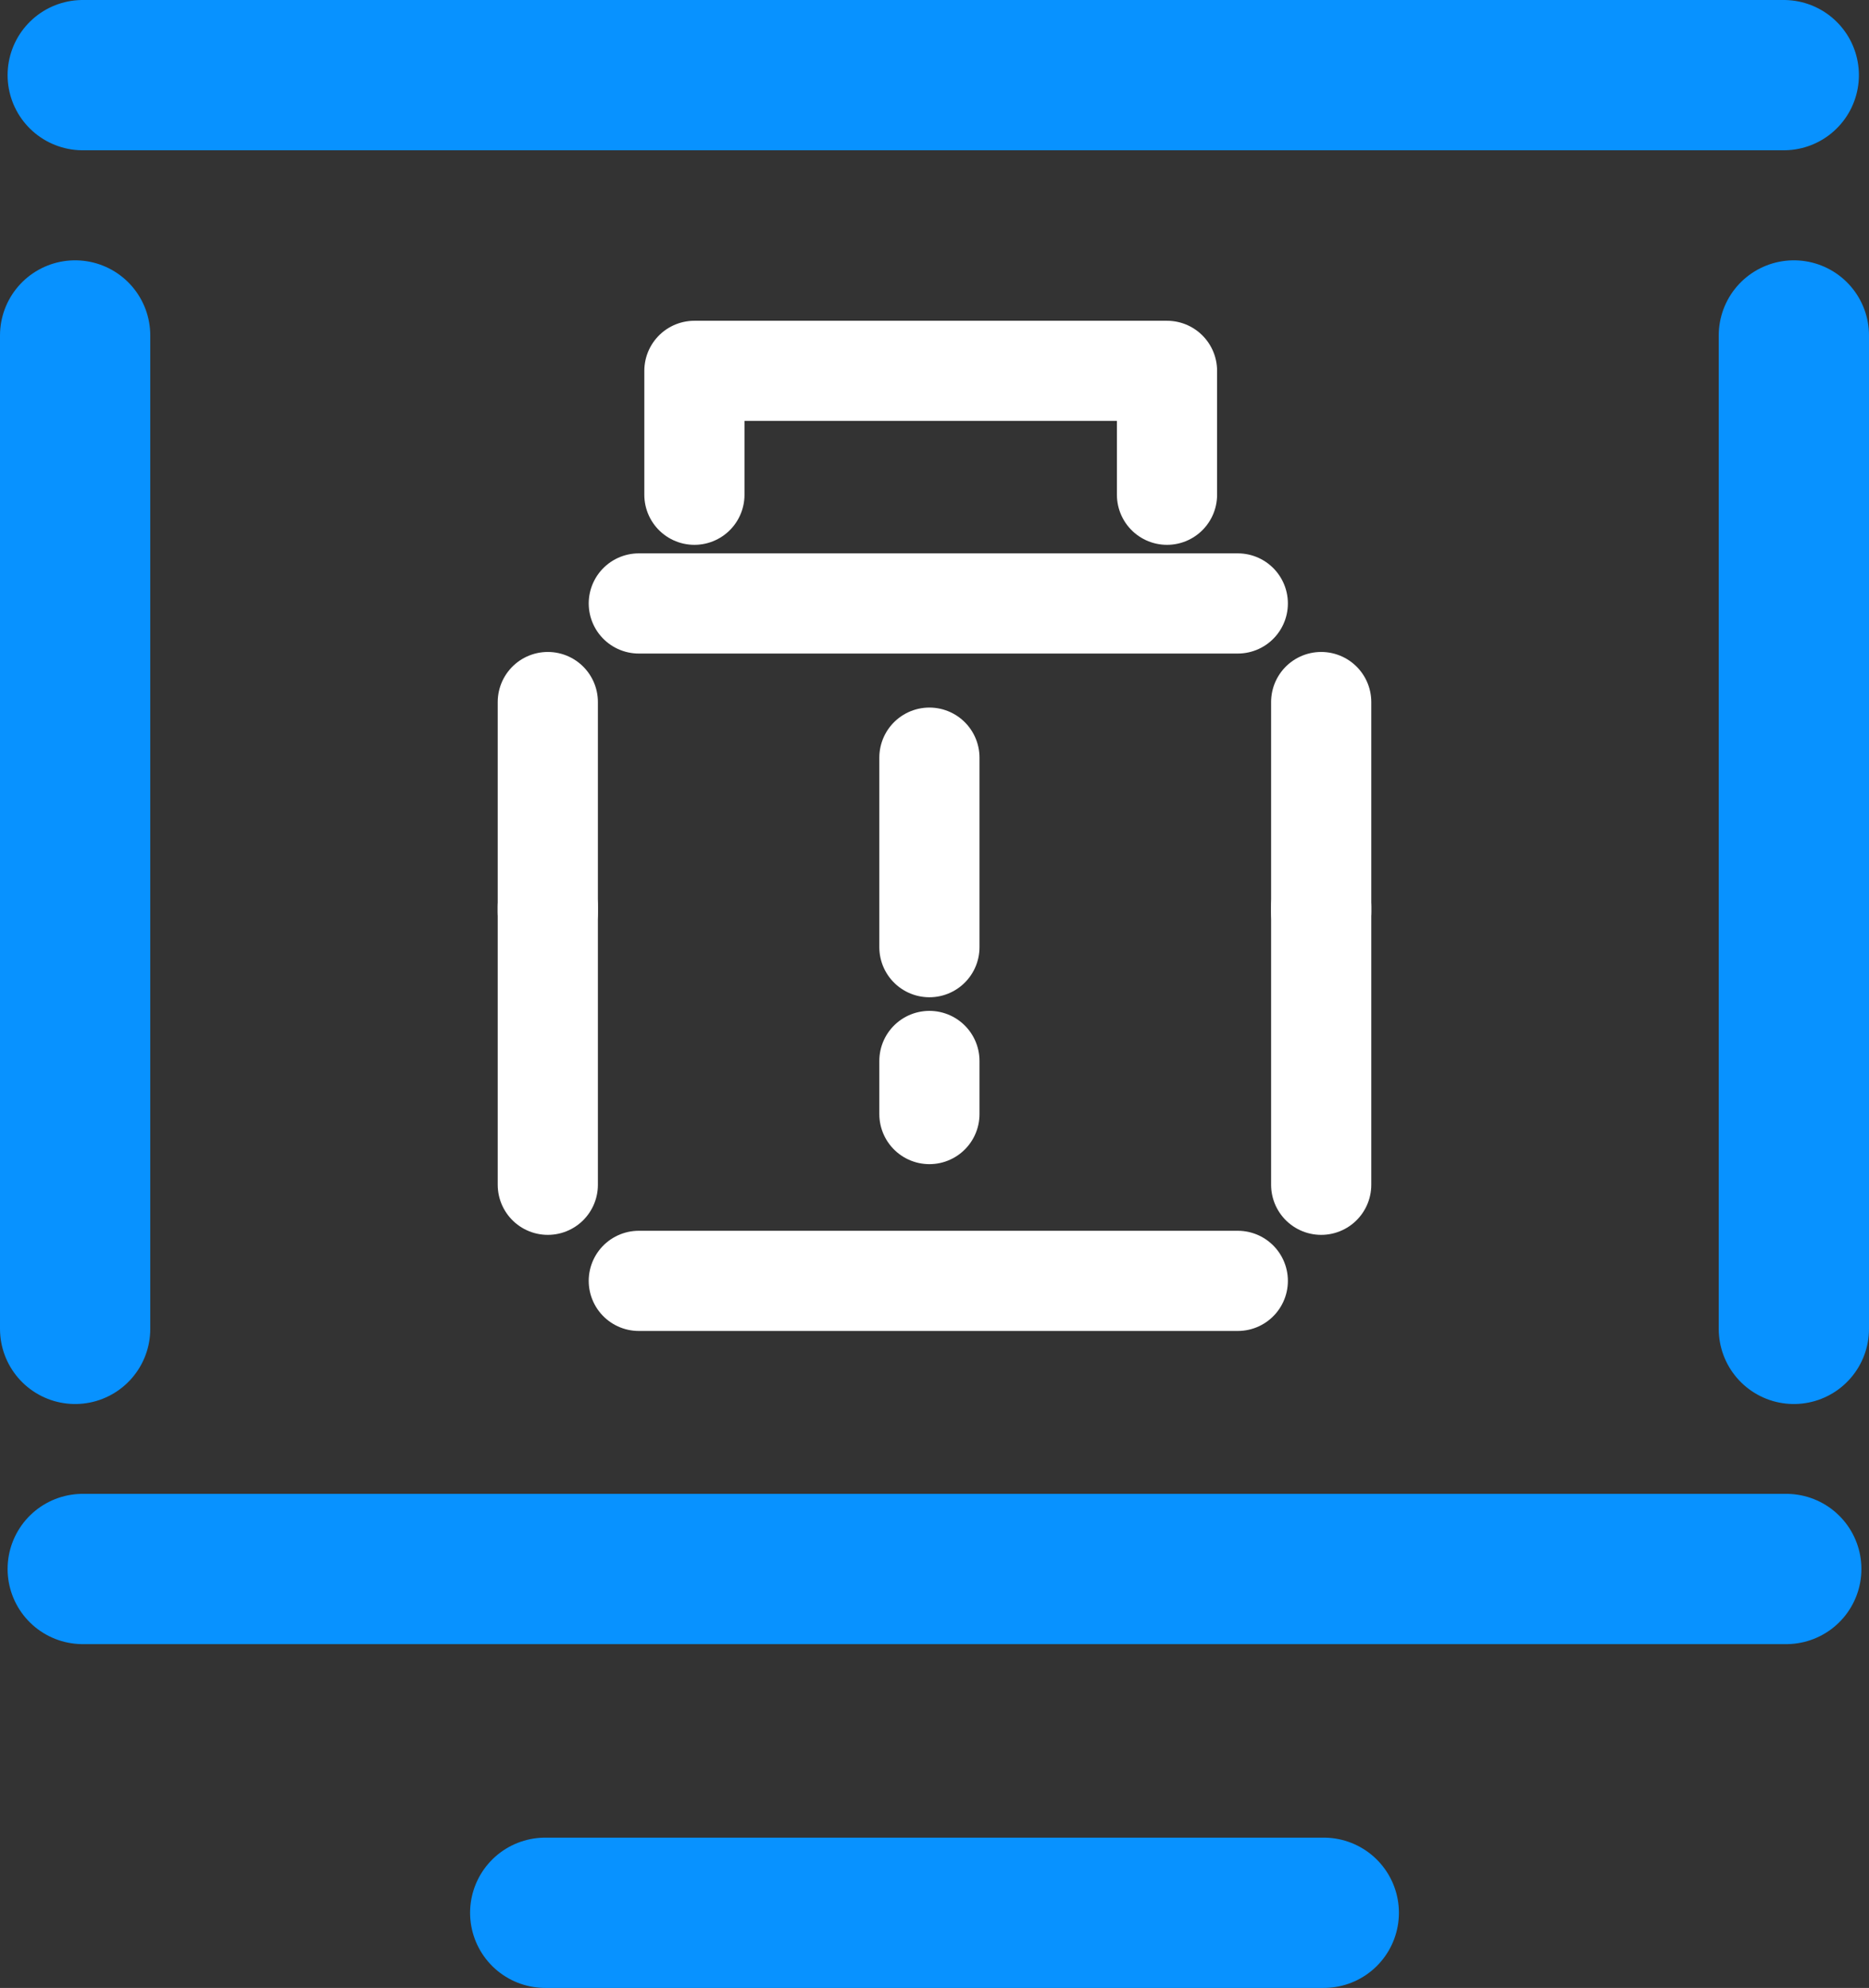
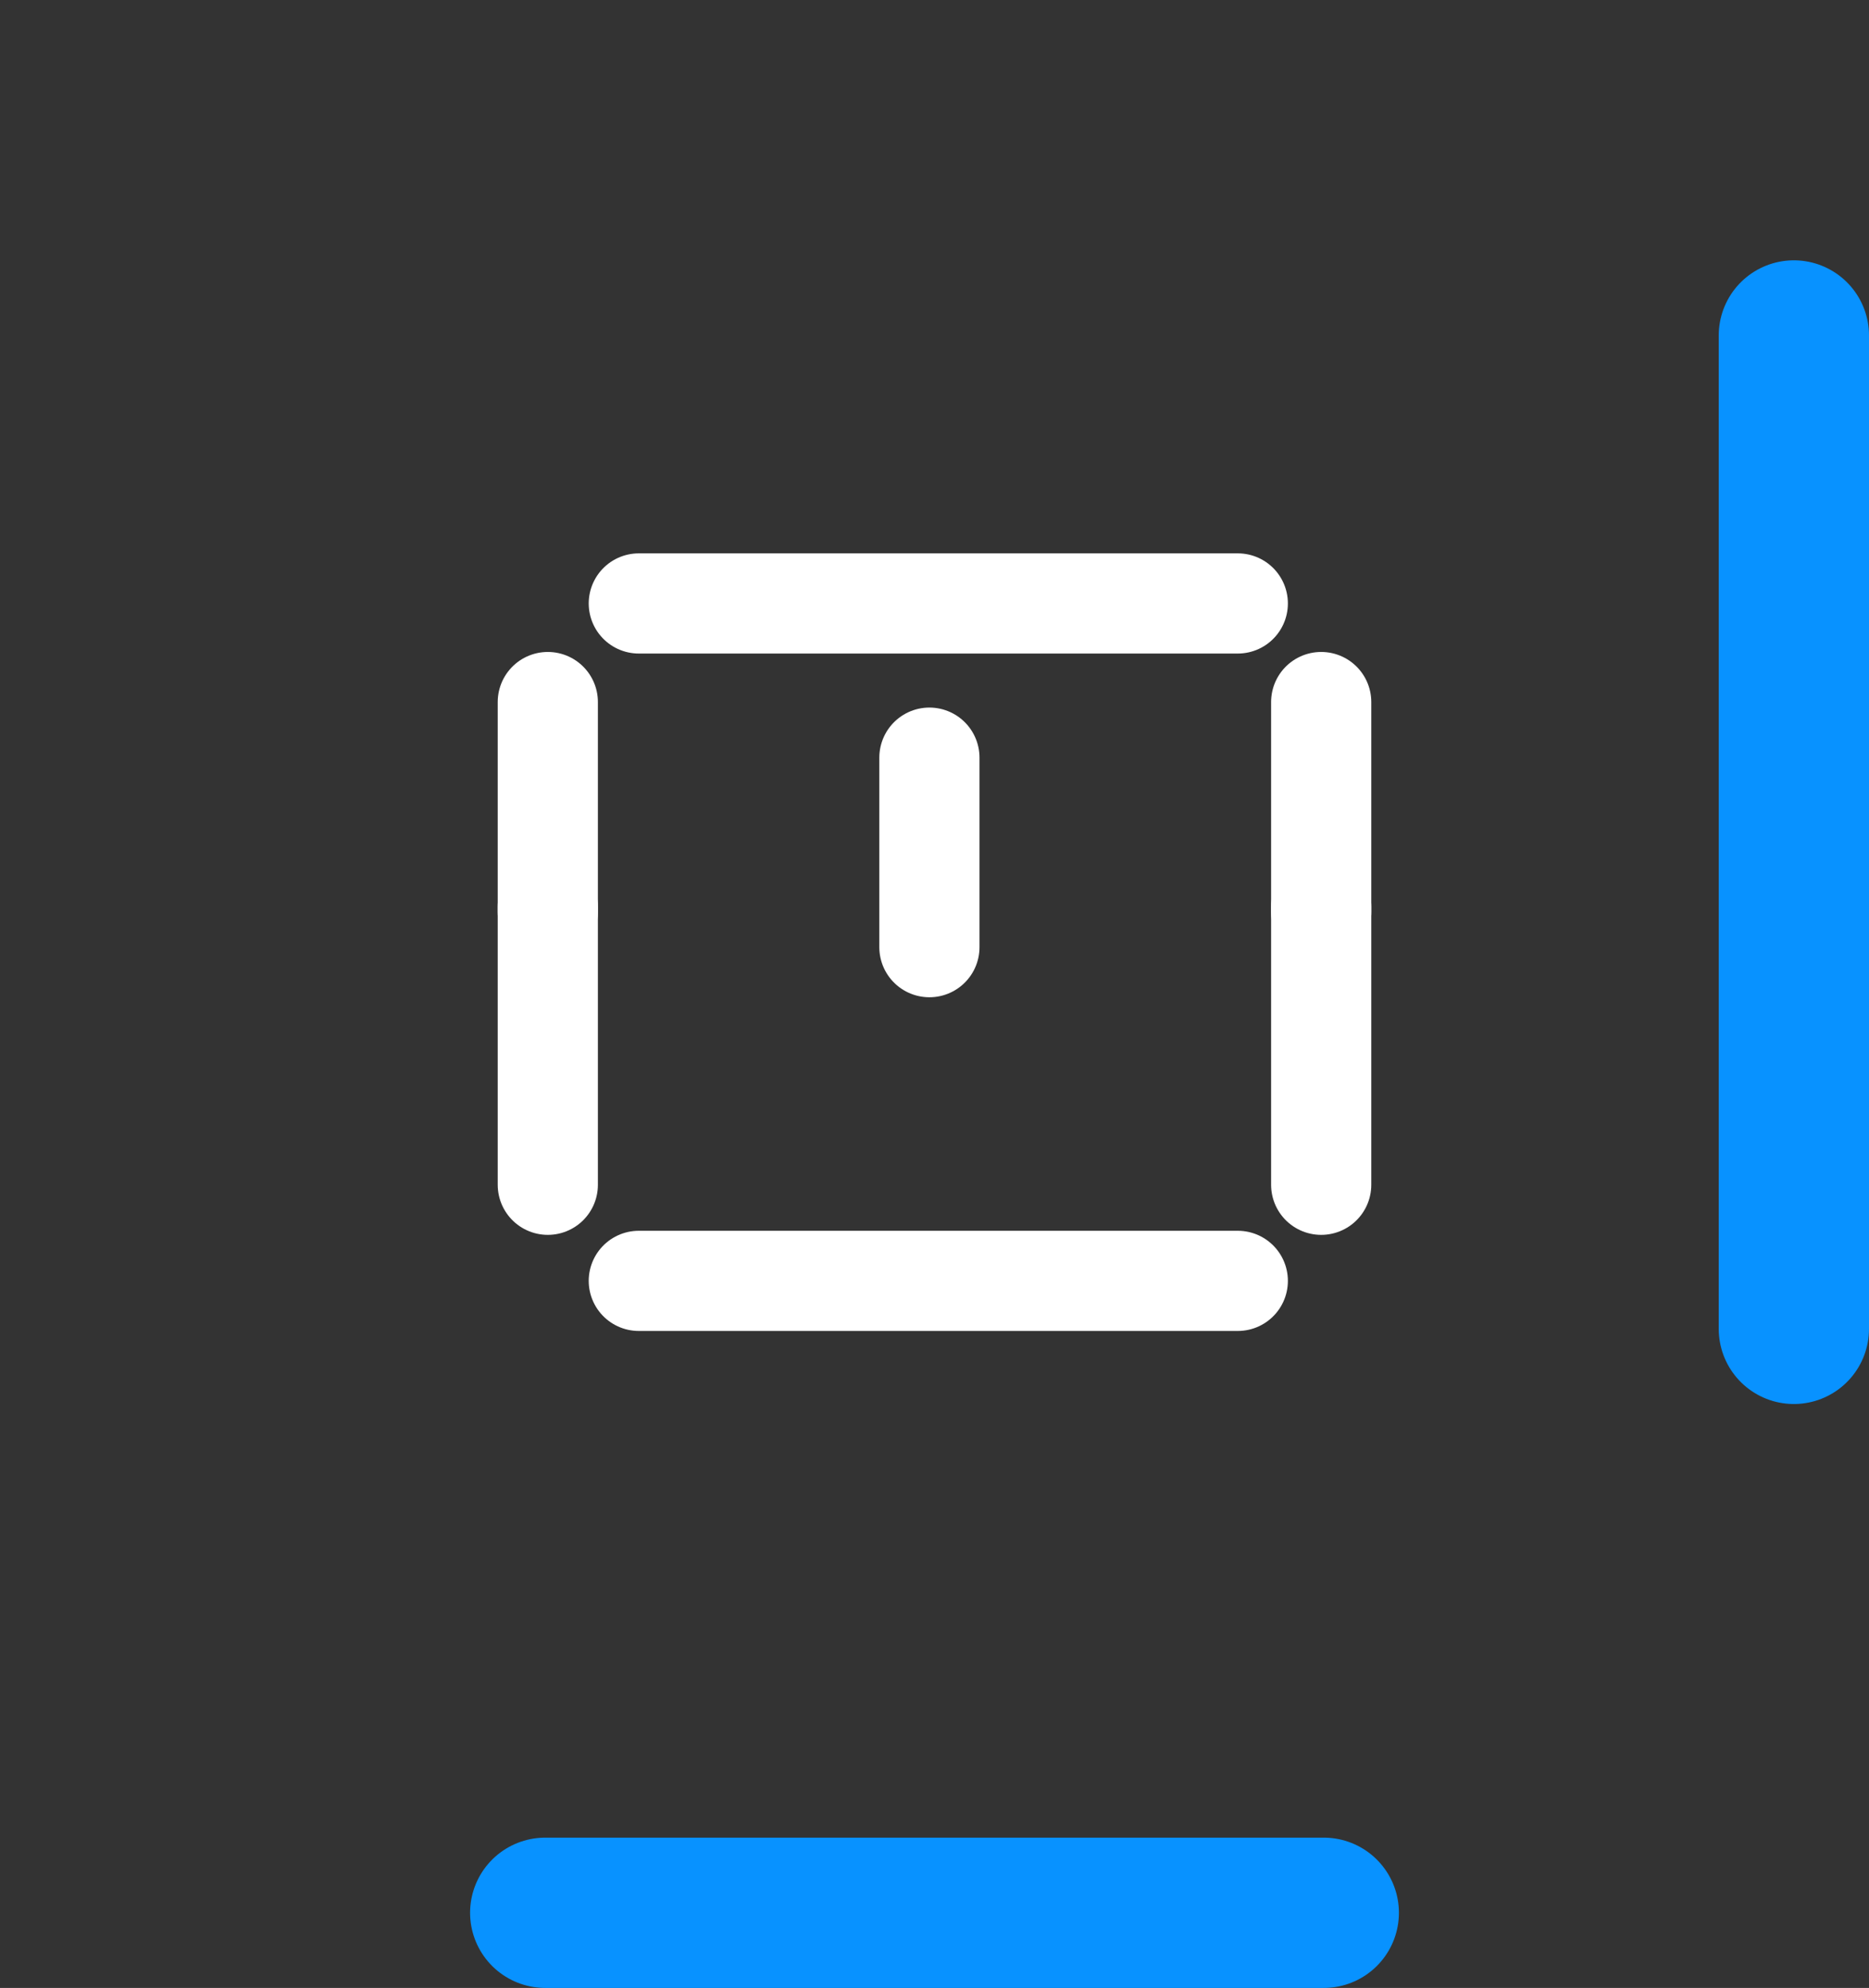
<svg xmlns="http://www.w3.org/2000/svg" viewBox="0 0 223.88 238.11">
  <rect x="0" y="0" width="223.88" height="238.11" fill="#333333" stroke="none" />
  <g id="a96599ad-69ab-4030-b2b9-9c4cb566b4b3" data-name="Layer 2">
    <g id="e7930dd5-b254-49e8-b7fa-993eab183f41" data-name="Layer 1">
-       <polyline points="139.79 59.26 139.79 44.42 83.18 44.42 83.18 59.26" fill="none" stroke="#fff" stroke-linecap="round" stroke-linejoin="round" stroke-width="12" />
      <line x1="158.26" y1="84.09" x2="158.26" y2="109.22" fill="none" stroke="#fff" stroke-linecap="round" stroke-linejoin="round" stroke-width="12" />
      <line x1="65.62" y1="84.09" x2="65.62" y2="109.22" fill="none" stroke="#fff" stroke-linecap="round" stroke-linejoin="round" stroke-width="12" />
      <line x1="148.27" y1="72.28" x2="76.52" y2="72.28" fill="none" stroke="#fff" stroke-linecap="round" stroke-linejoin="round" stroke-width="12" />
      <line x1="158.26" y1="108.61" x2="158.26" y2="141.91" fill="none" stroke="#fff" stroke-linecap="round" stroke-linejoin="round" stroke-width="12" />
      <line x1="65.62" y1="108.61" x2="65.62" y2="141.91" fill="none" stroke="#fff" stroke-linecap="round" stroke-linejoin="round" stroke-width="12" />
      <line x1="76.52" y1="153.42" x2="148.27" y2="153.42" fill="none" stroke="#fff" stroke-linecap="round" stroke-linejoin="round" stroke-width="12" />
      <line x1="111.33" y1="90.75" x2="111.33" y2="113.45" fill="none" stroke="#fff" stroke-linecap="round" stroke-linejoin="round" stroke-width="12" />
-       <line x1="111.33" y1="127.08" x2="111.33" y2="133.44" fill="none" stroke="#fff" stroke-linecap="round" stroke-linejoin="round" stroke-width="12" />
      <line x1="214.88" y1="159.17" x2="214.88" y2="40.18" fill="none" stroke="#0892ff" stroke-linecap="round" stroke-linejoin="round" stroke-width="18" />
-       <line x1="9" y1="40.18" x2="9" y2="159.17" fill="none" stroke="#0892ff" stroke-linecap="round" stroke-linejoin="round" stroke-width="18" />
-       <line x1="9.91" y1="187.93" x2="213.97" y2="187.93" fill="none" stroke="#0892ff" stroke-linecap="round" stroke-linejoin="round" stroke-width="18" />
-       <line x1="9.91" y1="9" x2="213.67" y2="9" fill="none" stroke="#0892ff" stroke-linecap="round" stroke-linejoin="round" stroke-width="18" />
      <line x1="65.31" y1="229.11" x2="158.57" y2="229.11" fill="none" stroke="#0892ff" stroke-linecap="round" stroke-linejoin="round" stroke-width="18" />
    </g>
  </g>
</svg>